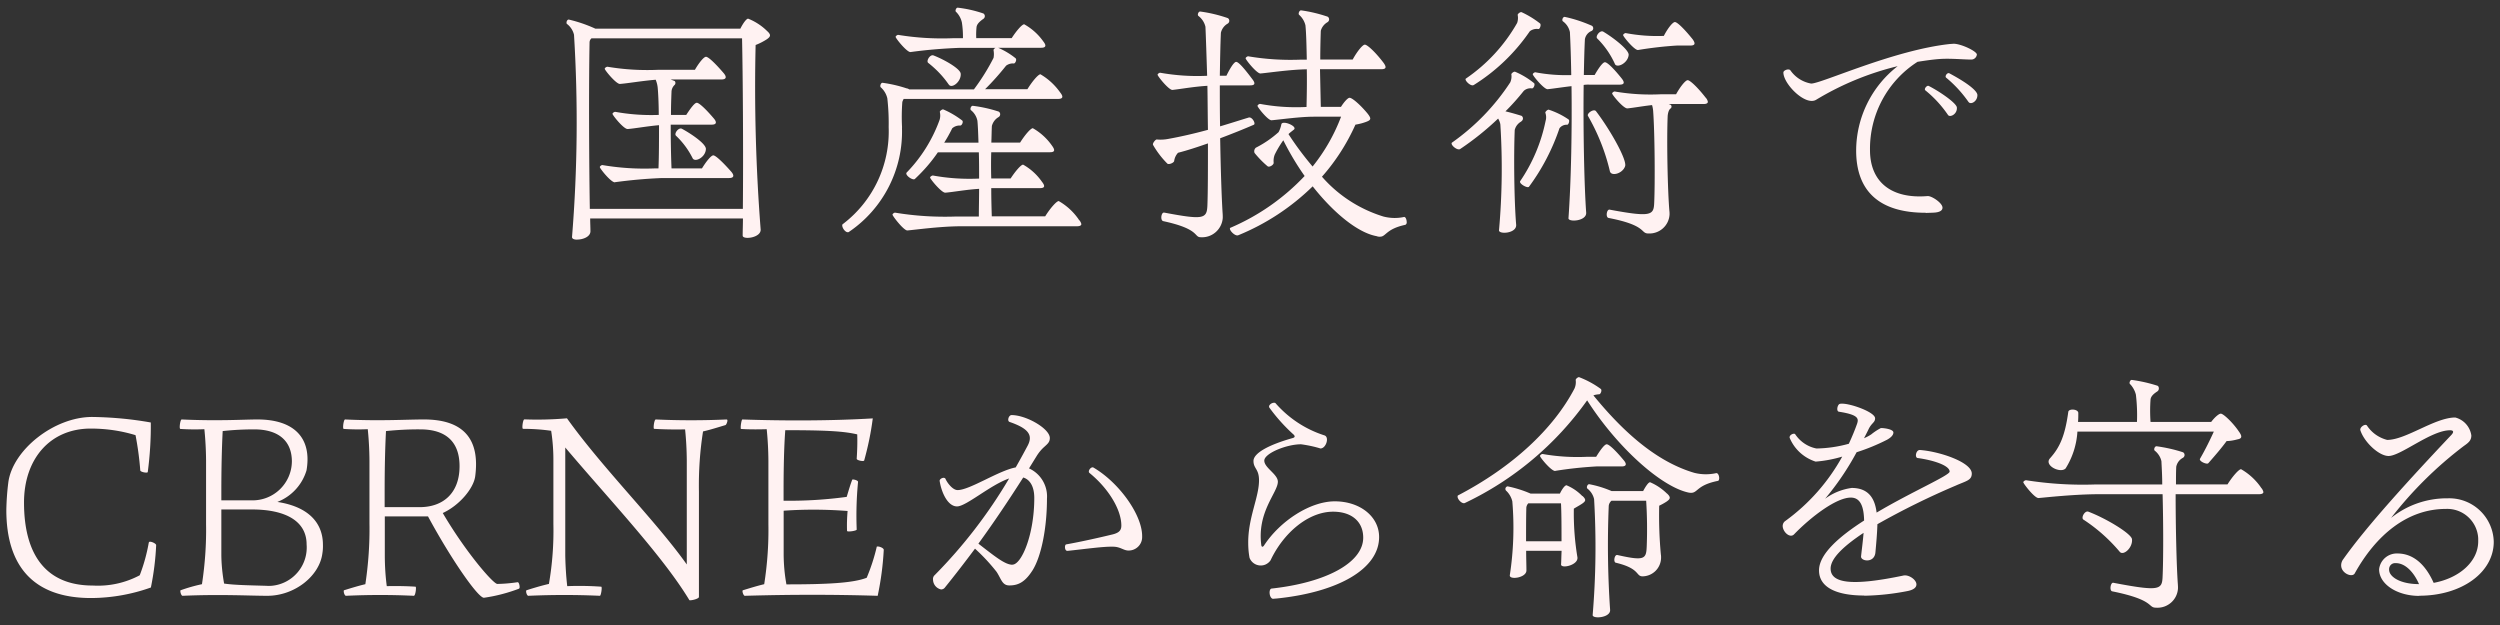
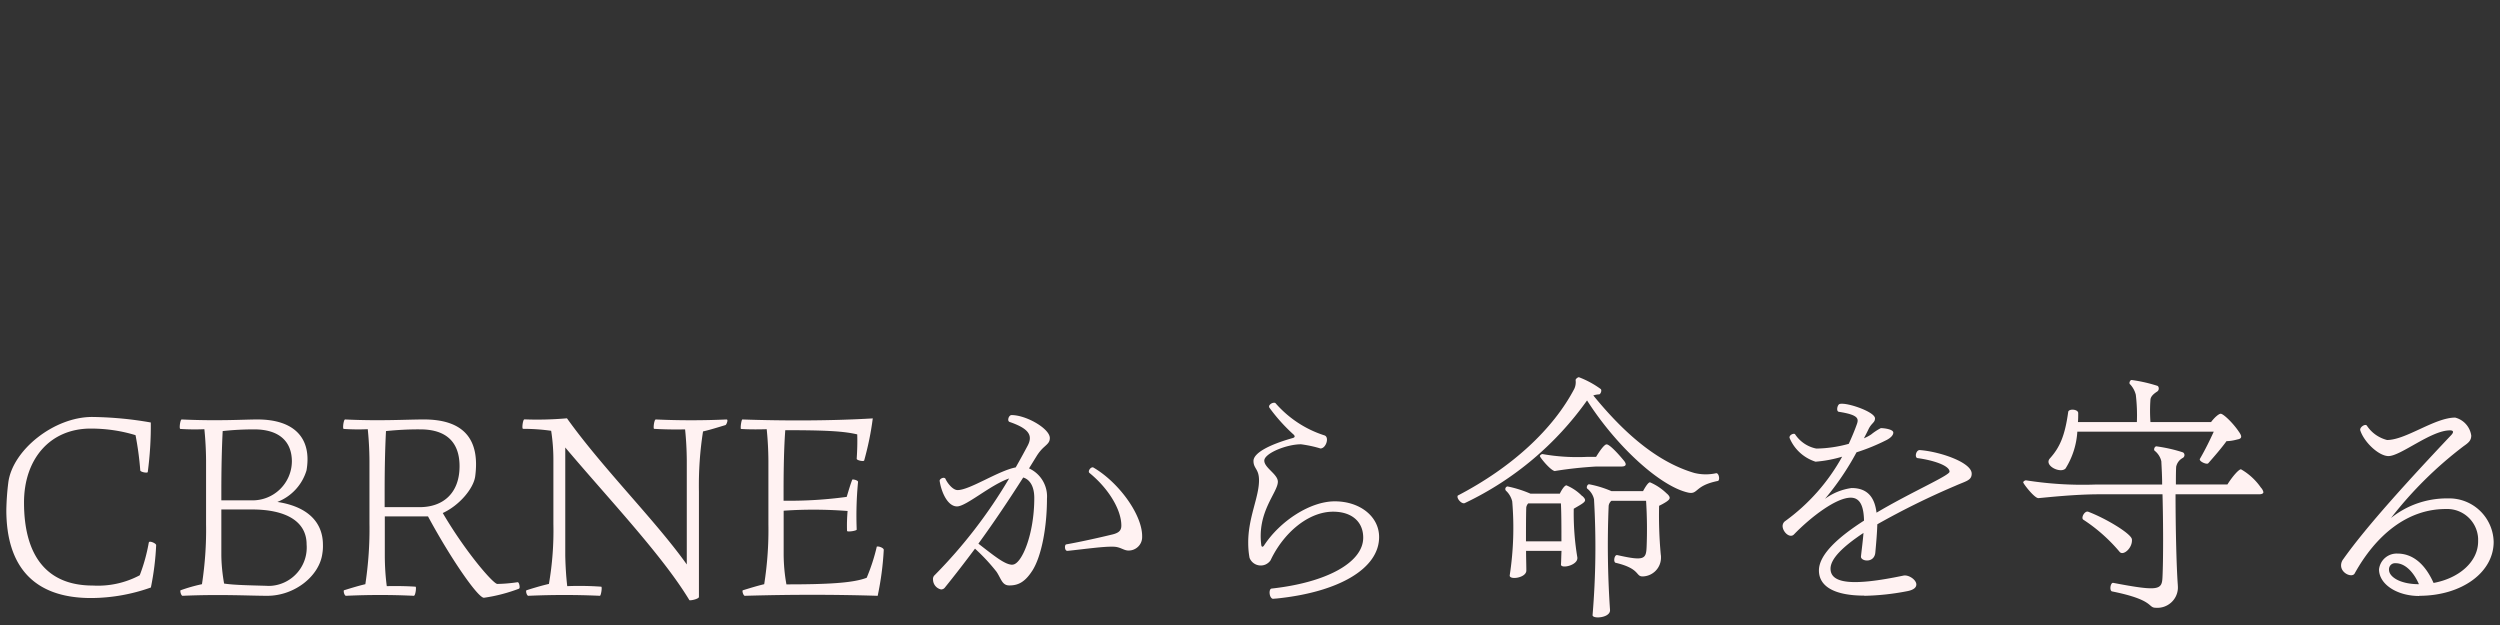
<svg xmlns="http://www.w3.org/2000/svg" data-name="レイヤー 1" viewBox="0 0 280 70">
  <rect x="0" y="0" width="280" height="70" fill="#333333" stroke="none" />
-   <path data-name="パス 5878" d="M64.67 26.83c.62 0 1.46-.31 1.46-.93 0-.43-.03-.93-.03-1.43h17.11c0 .68-.03 1.33-.03 1.92 0 .5 2.14.25 2.01-.74-.53-6.86-.72-13.74-.56-20.61.44-.17.87-.39 1.27-.65.22-.16.34-.28.34-.43 0-.12-.09-.28-.31-.47a6.353 6.353 0 0 0-2.14-1.4c-.19 0-.56.5-.87 1.12H66.68c-.96-.44-1.95-.78-2.98-1.02-.15 0-.25.19-.25.34 0 .06 0 .12.06.16.39.3.67.73.78 1.21.46 7.53.39 15.08-.22 22.6-.04.28.3.34.58.34Zm1.39-3.44c-.09-5.55-.12-13.67-.03-18.63 0-.18.08-.35.22-.47h16.86c.09 4 .15 12.99.09 19.1H66.06Zm2.79-2.98c1.76-.24 3.53-.4 5.3-.47h7.5c.59 0 .59-.31.25-.71-.9-1.02-1.74-1.83-2.01-1.83-.25 0-.81.71-1.27 1.46h-3.41c-.06-1.43-.09-3.22-.09-4.9h4.59c.59 0 .56-.31.25-.68-.84-.99-1.64-1.77-1.92-1.77-.25 0-.74.68-1.18 1.36h-1.71c0-.96.03-1.83.06-2.57 0-.31.14-.6.37-.81a.33.33 0 0 0 0-.4c-.12-.06-.31-.12-.46-.19h5.68c.59 0 .59-.31.25-.71-.9-1.05-1.7-1.83-1.98-1.83-.25 0-.81.71-1.24 1.46h-4.15c-1.88.08-3.76-.03-5.61-.34-.12-.03-.34.12-.34.22 0 .16 1.3 1.74 1.71 1.7.84-.06 2.42-.34 4-.47.11.28.19.57.22.87.06.62.12 1.83.12 3.07-1.62.06-3.24-.05-4.84-.34-.12-.03-.34.12-.34.22 0 .15 1.27 1.74 1.71 1.7.78-.06 2.14-.31 3.5-.43 0 1.61 0 3.35-.06 4.84h-.4c-1.96.08-3.92-.04-5.86-.37-.09-.03-.31.12-.31.22 0 .16 1.27 1.75 1.7 1.71Zm8.72-2.7c.25.53 1.46-.09 1.49-1.02.03-.56-1.58-1.67-2.67-2.26-.37-.22-.93.53-.68.77.76.72 1.39 1.57 1.86 2.51Zm23.46-3.44c-.05-.95-.04-1.9.03-2.85.04-.12.09-.23.15-.34h17.27c.62 0 .62-.28.25-.74a7.085 7.085 0 0 0-2.2-2.02c-.25 0-.93.81-1.46 1.67h-4.74c.84-.83 1.62-1.71 2.35-2.63.25-.19.56-.28.87-.25.16 0 .37-.43.19-.59-.6-.48-1.25-.87-1.95-1.17h4.81c.59 0 .59-.28.25-.71a6.461 6.461 0 0 0-2.14-1.92c-.25 0-.9.77-1.4 1.55h-3.97c-.02-.4-.01-.81.03-1.21.03-.34.31-.62.74-.93.18-.1.24-.32.15-.49a.374.374 0 0 0-.12-.13c-.94-.32-1.9-.54-2.88-.65-.19 0-.34.4-.15.5.31.32.52.71.62 1.15.09.58.13 1.18.12 1.77h-1.12c-2.04.08-4.09-.04-6.11-.37-.09-.03-.31.12-.31.22 0 .16 1.27 1.74 1.67 1.7 1.82-.25 3.65-.4 5.49-.47h4.03c-.12.06-.25.19-.22.28.05.28.05.56 0 .84-.63 1.24-1.37 2.42-2.2 3.53h-7.25a.694.694 0 0 0-.31-.12c-.88-.29-1.78-.5-2.7-.62-.19.03-.31.43-.15.53.35.32.6.74.71 1.21.12 1.07.17 2.15.15 3.22.16 4.23-1.74 8.28-5.11 10.85-.06.03-.09.09-.09.16 0 .31.34.77.62.77.04 0 .09 0 .12-.03 3.86-2.61 6.11-7.03 5.95-11.69Zm5.24-4.8c.31.5 1.4-.31 1.33-1.21-.03-.56-1.83-1.58-3.04-2.05-.4-.16-.87.65-.59.84.88.69 1.66 1.5 2.29 2.42Zm14.54 15.1a6.84 6.84 0 0 0-2.23-2.05c-.25 0-.96.81-1.52 1.71h-5.98c-.03-.96-.06-2.05-.06-3.16h5.46c.59 0 .56-.28.22-.71a6.363 6.363 0 0 0-2.11-1.92c-.25 0-.9.78-1.4 1.55h-2.17c-.03-.99-.03-2.02 0-2.94h6.58c.59 0 .56-.28.22-.74a6.55 6.55 0 0 0-2.14-1.95c-.25 0-.9.77-1.43 1.61h-3.22c.03-.68.03-1.3.06-1.86.11-.42.37-.77.74-.99.18-.1.24-.32.15-.49a.374.374 0 0 0-.12-.13 15.3 15.3 0 0 0-2.91-.65c-.22 0-.34.4-.19.5.37.3.62.72.71 1.18.06.62.09 1.49.12 2.45h-3.84c.33-.52.63-1.06.9-1.61.25-.22.57-.33.9-.31.19 0 .37-.43.22-.56-.65-.5-1.36-.92-2.11-1.24-.12-.06-.43.19-.4.28.07.3.06.61-.03.9-.8 2.2-2.05 4.21-3.69 5.89-.22.28.71.93.93.71.96-.9 1.83-1.89 2.57-2.98h4.59c.03.93.03 1.92.03 2.94-1.72.08-3.45-.03-5.15-.34-.09-.03-.34.12-.34.22 0 .16 1.3 1.74 1.71 1.7.81-.06 2.29-.34 3.78-.43 0 1.05-.03 2.14-.03 3.1h-2.57c-2.27.08-4.55-.06-6.79-.43-.09-.03-.31.12-.31.22 0 .15 1.27 1.8 1.67 1.77 1.02-.09 3.72-.47 6.08-.47h12.9c.34 0 .5-.09.5-.25a.994.994 0 0 0-.3-.5Zm36.49-.28c-.78.18-1.58.16-2.36-.04-2.66-.82-5.05-2.36-6.88-4.46 1.54-1.74 2.8-3.71 3.75-5.83.43-.07.86-.18 1.27-.34.47-.19.53-.34.09-.9-.74-.9-1.7-1.77-2.02-1.77-.19 0-.62.47-.96 1.02h-2.26l-.09-4.22h6.88c.59 0 .56-.28.22-.74-.9-1.18-1.8-2.01-2.08-2.01-.25 0-.87.77-1.36 1.67h-3.63c0-1.21.03-2.33.06-3.22.11-.41.38-.75.74-.96.18-.1.24-.32.15-.49a.374.374 0 0 0-.12-.13c-.97-.33-1.96-.57-2.98-.71-.22 0-.34.4-.22.5.35.31.6.72.71 1.18.09.93.12 2.29.15 3.84h-.62c-1.98.08-3.97-.04-5.92-.37-.09-.03-.31.12-.31.22 0 .16 1.27 1.74 1.67 1.7.99-.09 3.22-.43 5.18-.47.03 1.43 0 2.91-.03 4.22-1.73.09-3.47-.02-5.18-.34-.09-.03-.31.12-.31.22 0 .15 1.18 1.64 1.58 1.61 1.02-.09 3.19-.4 4.71-.4h3.07a20.35 20.35 0 0 1-3.19 5.58c-.97-1.15-1.88-2.36-2.7-3.63.19-.19.37-.31.56-.47.6-.37-1.27-1.15-1.36-.62-.06.3-.16.6-.31.87-.77.69-1.62 1.27-2.54 1.74-.17.14-.23.38-.15.59.44.54.92 1.04 1.46 1.49.19.16.71-.16.68-.4-.03-.31.01-.62.12-.9.27-.56.6-1.1.96-1.61.7 1.39 1.49 2.73 2.39 4a24.84 24.84 0 0 1-8.31 5.8c-.28.12.47.99.87.84 3.11-1.27 5.94-3.13 8.34-5.48 2.39 3.03 5.08 5.2 7.16 5.58.13.05.26.07.4.06.65 0 .65-.87 2.82-1.33.11-.06.17-.18.15-.31 0-.25-.12-.59-.28-.56Zm-20.65-8.8c1.33-.5 2.63-1.02 3.78-1.52.25-.12-.19-.9-.56-.81-1.12.34-2.17.68-3.22.99-.03-1.52-.03-3.1-.03-4.59h3.41c.59 0 .56-.28.22-.71-.84-1.12-1.52-1.92-1.8-1.92-.25 0-.71.77-1.09 1.55h-.74c.03-1.77.06-3.44.12-4.81.1-.43.37-.8.75-1.02.18-.1.24-.32.15-.49a.374.374 0 0 0-.12-.13c-1.01-.35-2.05-.6-3.1-.74-.22 0-.34.4-.19.5.39.3.67.73.78 1.21.06 1.33.12 3.29.19 5.49h-.06c-1.73.08-3.47-.04-5.18-.34-.09-.03-.31.12-.31.22 0 .16 1.27 1.74 1.67 1.7.87-.09 2.39-.37 3.91-.46.03 1.61.03 3.29.06 4.93-1.58.43-3.07.77-4.46 1.02-.42.08-.85.1-1.27.06-.15 0-.43.37-.43.53v.06c.44.77.98 1.48 1.61 2.11.15.16.77-.09.77-.31.05-.34.2-.65.43-.9 1.09-.28 2.2-.65 3.35-1.05 0 2.79 0 5.36-.06 6.94-.06 1.52-.44 1.64-4.84.81-.34-.06-.47.9-.09.96 4.15.9 3.38 1.8 4.19 1.8 1.28.08 2.38-.9 2.46-2.18 0-.14 0-.28-.01-.42-.12-1.8-.22-4.97-.28-8.47Zm28.43-5.98c2.48-1.55 4.61-3.6 6.26-6.01.27-.21.62-.3.96-.25.16.03.34-.47.19-.62-.64-.5-1.34-.93-2.08-1.27h-.06c-.12 0-.37.19-.37.31.06.3.04.61-.06.9a18.715 18.715 0 0 1-5.74 6.23c-.22.15.56.96.9.71Zm12.31 0c.21-.03.41-.04.62-.03h3.38c.59 0 .56-.28.25-.68-.87-1.09-1.61-1.83-1.89-1.83-.25 0-.74.71-1.15 1.43h-1.21c.03-1.49.06-2.85.12-4 .07-.42.35-.77.74-.93.17-.08.24-.28.16-.45a.295.295 0 0 0-.13-.14c-.98-.43-1.99-.77-3.04-.99-.22 0-.34.4-.19.5.4.29.68.72.78 1.21.06 1.15.12 2.85.15 4.81-1.34.04-2.68-.06-4-.31-.09-.03-.31.12-.31.22 0 .16 1.27 1.7 1.67 1.67.62-.06 1.61-.22 2.67-.34.06 4.62-.03 10.42-.34 14.79-.03.47 2.08.34 1.98-.65-.22-3.11-.34-9.18-.28-14.27Zm6.07-3.91c1.45-.24 2.91-.41 4.37-.5h1.49c.59 0 .56-.28.25-.71-.9-1.12-1.71-1.92-1.98-1.92-.25 0-.81.71-1.24 1.55-1.42.06-2.85-.05-4.25-.31-.09-.03-.31.12-.31.22 0 .16 1.27 1.71 1.67 1.67Zm-2.6 1.55c.22.53 1.46-.06 1.55-.99.06-.56-1.64-1.89-2.82-2.6-.37-.25-.93.5-.71.74.83.82 1.5 1.78 1.98 2.84Zm-10.48 6.44c.18-.1.24-.32.15-.49a.374.374 0 0 0-.12-.13c-.62-.19-1.24-.37-1.8-.5.73-.72 1.41-1.49 2.05-2.29.25-.23.59-.33.93-.28.19 0 .37-.46.22-.59-.64-.52-1.35-.95-2.11-1.27-.16-.06-.43.19-.43.28.05.31 0 .62-.12.9a24.898 24.898 0 0 1-6.54 6.76c-.02.02-.04.06-.03.09 0 .28.68.81.96.62 1.51-1.01 2.93-2.15 4.25-3.41.12.2.21.42.25.65.25 3.95.2 7.91-.15 11.85-.06.5 2.01.38 1.92-.62-.22-2.6-.28-7.69-.16-10.6.1-.41.37-.76.75-.96Zm20.65-2.66c-.87-1.12-1.74-1.95-2.01-1.95-.25 0-.84.74-1.3 1.58h-1.74c-1.71.08-3.43-.02-5.11-.31-.09-.03-.31.12-.31.22 0 .15 1.27 1.7 1.71 1.67.65-.06 1.67-.25 2.76-.37.06.2.1.41.12.62.19 2.51.22 8.22.12 10.35-.06 1.36-.34 1.61-4.99.74-.34-.06-.47.87-.12.93 4.35.84 3.53 1.74 4.46 1.74 1.25.06 2.31-.89 2.37-2.14 0-.13 0-.27-.02-.4-.19-2.26-.31-7.75-.19-10.63.03-.31.12-.71.34-.84.11-.1.12-.26.03-.37l-.03-.03-.22-.09h3.91c.31 0 .47-.09.47-.25a.937.937 0 0 0-.25-.47Zm-15.35 2.45c-.68-.47-1.42-.83-2.2-1.09-.12-.06-.43.22-.4.34.1.29.12.6.03.9-.49 2.42-1.46 4.72-2.85 6.76-.16.28.84.84.99.62 1.47-1.99 2.62-4.2 3.41-6.54.2-.27.53-.42.87-.4.15 0 .31-.47.15-.59Zm6.33 5.24c.25-.68-1.67-4.09-3.26-6.17-.25-.31-1.05.25-.9.53 1.11 1.93 1.94 4 2.45 6.17.12.65 1.43.31 1.71-.53Zm33.66 5.23.84-.03c.81-.03 1.05-.28 1.05-.56 0-.53-1.21-1.33-1.67-1.3-4.06.34-6.45-1.58-6.45-5.15-.05-4 1.96-7.74 5.33-9.89.81-.12 1.61-.25 2.45-.31 1.21-.09 2.67.06 3.57.06.32 0 .58-.24.62-.56 0-.37-1.77-1.21-2.6-1.21l-.43.03c-6.29.68-14.38 4.43-15.53 4.43a3.58 3.58 0 0 1-2.33-1.49c-.19-.22-.78 0-.78.25 0 1.3 2.51 3.81 3.69 3.04a32.39 32.39 0 0 1 9.11-3.75 12.012 12.012 0 0 0-4.65 9.45c0 4.59 2.64 6.97 7.78 6.97Zm4.81-12.43c.22.34.99-.03.99-.77 0-.4-.84-1.21-3.16-2.45-.22-.09-.53.34-.34.5.96.79 1.8 1.71 2.51 2.73Zm-2.3 1.46c.22.31 1.05-.09.99-.84-.03-.47-1.83-1.74-3.16-2.42-.19-.09-.56.34-.37.5.98.79 1.83 1.72 2.54 2.76Z" fill="#fff2f2" />
-   <path data-name="パス 5879" d="M16.67 60.74c-.22 1.26-.56 2.5-1.02 3.69a9.958 9.958 0 0 1-5.27 1.15c-5.15 0-7.69-3.35-7.69-9.3 0-4.87 2.91-8.28 7.47-8.28 1.7 0 3.4.24 5.02.74.25 1.3.43 2.62.53 3.94 0 .19.81.34.84.19.24-1.84.36-3.69.34-5.55-2.17-.39-4.37-.59-6.57-.62-4.28 0-8.93 3.72-9.39 7.35-.13 1.02-.2 2.04-.22 3.07 0 6.29 3.04 9.86 9.49 9.86 2.28-.01 4.55-.41 6.7-1.18.32-1.56.52-3.15.59-4.74 0-.22-.78-.53-.81-.31Zm14.41-4.53a5.466 5.466 0 0 0 3.25-3.53c.62-3.6-1.36-5.7-5.49-5.7-1.55 0-4.34.19-8.49 0-.12 0-.22.53-.22.84 0 .12.03.22.06.22.9.06 1.8.07 2.7.03.12 1.16.18 2.33.19 3.5v7.13c.04 2.25-.12 4.5-.46 6.73-.81.17-1.61.4-2.39.68-.02.02-.04.06-.03.09 0 .19.12.53.25.53 4.28-.19 7.53 0 9.49 0 3.07 0 5.86-2.23 6.17-4.77.05-.31.07-.62.06-.93 0-2.64-1.83-4.31-5.09-4.81Zm-6.14-7.93c1.17-.13 2.35-.19 3.53-.19 2.7 0 4.22 1.27 4.22 3.6a4.4 4.4 0 0 1-4.45 4.35h-3.45v-.96c0-2.86.06-5.03.15-6.79Zm4.9 17.33c-2.2-.06-3.66-.09-4.74-.25-.19-1.06-.3-2.14-.31-3.22v-5.08h3.41c3.94 0 6.14 1.4 6.14 3.91a4.304 4.304 0 0 1-3.94 4.64c-.18.01-.37.02-.55 0Zm28.12-.4c-.75.11-1.51.18-2.26.19-.46 0-3.57-3.6-6.11-7.94 1.89-.87 3.44-2.76 3.63-4.09.56-4.19-1.3-6.39-5.74-6.39-1.95 0-4.87.19-8.83 0-.12 0-.22.53-.22.84 0 .12.03.22.06.22.9.06 1.8.07 2.7.03.12 1.16.18 2.33.19 3.5v7.04c.04 2.28-.12 4.56-.46 6.82-.81.19-1.71.47-2.39.68-.03.03-.03.06-.03.12 0 .19.12.5.25.5 2.57-.12 5.08-.12 7.6 0 .19 0 .31-1.02.19-1.02-.81-.06-2.14-.09-3.22-.06-.15-1.15-.22-2.31-.22-3.47v-4.34h4.84c2.54 4.71 5.58 9.11 6.26 9.11 1.35-.19 2.67-.54 3.94-1.02.04-.05.07-.12.06-.19 0-.22-.1-.56-.23-.53Zm-14.88-8.4v-1.77c0-2.85.06-5.02.15-6.76 1.28-.13 2.56-.2 3.84-.19 2.94 0 4.4 1.46 4.4 4.12 0 3.04-1.86 4.59-4.46 4.59h-3.94Zm38.31-9.83c-2.67.12-5.3.12-7.94 0-.19 0-.31 1.05-.19 1.05.9.06 2.32.09 3.47.06.12 1.15.18 2.31.19 3.47v11.66c-3.53-4.96-9.39-10.73-13.42-16.37-1.59.14-3.18.18-4.77.12-.12 0-.22.53-.22.84 0 .12.03.22.06.22 1.06 0 2.11.07 3.16.22.18 1.15.26 2.31.25 3.47v6.98c.05 2.24-.12 4.49-.5 6.7-.84.19-1.86.5-2.51.71-.12.06.03.65.22.62 2.73-.12 5.33-.12 8 0 .12 0 .28-.99.15-1.02-1.27-.09-2.54-.11-3.81-.06-.13-1.15-.2-2.31-.22-3.47V50.12c4.81 5.7 10.88 12.09 13.89 17.08 0 .03.06.03.12.03.28 0 .96-.19.96-.37V55.05c-.04-2.25.11-4.5.46-6.73.84-.19 1.8-.5 2.51-.71.09-.03.22-.34.22-.5 0-.09-.02-.12-.09-.12Zm16.8 14.29a21.6 21.6 0 0 1-1.12 3.44c-1.52.59-4.37.74-8.99.74-.2-1.09-.3-2.2-.31-3.32V57.2c2.38-.17 4.78-.15 7.16.03-.06.74-.09 1.49-.06 2.23 0 .15 1.08 0 1.08-.15-.07-1.78-.02-3.56.15-5.33.03-.19-.62-.34-.65-.25-.22.56-.43 1.3-.62 1.92-2.34.32-4.7.46-7.07.43v-1.05c0-2.85.06-5.08.19-6.85 4.62 0 6.57.12 8.06.47.03.91 0 1.82-.06 2.73 0 .19.81.34.84.19.43-1.55.76-3.12.96-4.71-4.74.28-9.89.28-14.6.12-.09 0-.19.59-.19.87 0 .12 0 .19.03.19.74.06 1.89.06 2.88.03.12 1.16.18 2.33.19 3.5v7.13c.04 2.25-.12 4.5-.47 6.73-.81.19-1.7.47-2.39.68-.12.06.06.62.22.62 5.15-.15 9.98-.15 14.88 0 .36-1.69.59-3.42.68-5.15 0-.25-.77-.49-.8-.31Zm7.25 4.74c.16 0 .31-.09.4-.22 1.13-1.4 2.25-2.85 3.36-4.34.88.8 1.69 1.67 2.42 2.6.53.81.62 1.52 1.43 1.52 1.02 0 1.77-.4 2.6-1.7 1.02-1.64 1.61-4.87 1.61-8 .11-1.45-.69-2.81-2.01-3.41l.84-1.36c.24-.39.53-.75.87-1.05.37-.34.62-.53.62-.99 0-1.05-2.64-2.57-4.28-2.57-.34 0-.53.68-.22.77 2.14.74 2.64 1.49 2.01 2.67-.43.81-.87 1.61-1.33 2.42-1.95.37-5.15 2.54-6.51 2.54-.56 0-1.18-.84-1.36-1.27-.15-.25-.68 0-.65.25.22 1.36.93 2.85 1.95 2.85s3.75-2.42 5.83-3.13a55.403 55.403 0 0 1-8.33 10.82c-.15.13-.22.33-.19.53.02.55.42 1 .96 1.09Zm14.1-4.31c1.86-.19 3.97-.5 5.11-.47.84 0 1.18.43 1.74.43.83.01 1.52-.65 1.53-1.48v-.14c0-2.36-2.54-5.95-5.43-7.66-.28-.19-.71.4-.47.59 2.14 1.74 3.57 4.12 3.57 5.89 0 .53-.25.81-.96.99-1.52.37-3.63.84-5.21 1.12-.22.04-.19.75.12.72h-.01Zm-6.15 1.55c-.81 0-1.89-.87-3.81-2.36 1.74-2.39 3.44-4.93 5.02-7.41.74.22 1.24.99 1.24 2.29 0 4.12-1.43 7.47-2.45 7.47Zm29.23 3.81.4-.03c6.88-.71 11.44-3.32 11.44-6.88 0-2.32-2.17-4-4.96-4s-6.14 2.23-7.9 4.9c-.15.25-.31.25-.34-.03-.47-3.72 1.86-5.86 1.86-7.07 0-.84-1.52-1.55-1.52-2.36s2.48-1.83 4.12-1.83c.73.1 1.46.25 2.17.47.62 0 1.02-1.24.47-1.46-2.12-.67-4.02-1.92-5.49-3.6-.06-.06-.09-.06-.19-.06-.28 0-.68.31-.5.56.77 1.06 1.64 2.03 2.61 2.92.31.25.25.4 0 .47-2.73.77-4.4 1.7-4.4 2.57s.62.87.62 2.17c0 1.89-1.21 4.15-1.21 6.94 0 .58.04 1.16.15 1.74.27.69 1.04 1.03 1.73.77.25-.1.47-.27.62-.49 1.46-3.1 4.25-5.45 7.01-5.45 2.05 0 3.37 1.09 3.37 2.91 0 2.76-4.06 5.02-10.26 5.7-.37.04-.27 1.15.19 1.15Zm49.6-14.07c-.81.18-1.65.17-2.45-.03-3.81-1.12-7.5-4-11.31-8.68.21-.07.43-.11.65-.12.15 0 .34-.43.19-.59-.75-.55-1.58-1-2.45-1.33-.15 0-.4.22-.37.34.04.33-.01.66-.15.96-2.36 4.5-6.94 8.77-13.02 11.94-.06.03-.06.09-.06.15 0 .31.5.84.81.71 5.48-2.6 10.19-6.56 13.7-11.5 3.35 5.24 8.25 9.64 11.32 10.32 1.15.25.68-.77 3.32-1.3.09 0 .15-.15.15-.31 0-.25-.12-.56-.31-.56Zm-18.04-.25c1.53-.25 3.07-.41 4.62-.5h2.82c.59 0 .56-.31.25-.68-.87-1.05-1.64-1.8-1.92-1.8-.25 0-.74.68-1.18 1.4h-.99c-1.67.08-3.34-.02-4.99-.31-.09-.03-.31.12-.31.22 0 .16 1.27 1.71 1.71 1.68Zm12.52 2.54c-.55-.54-1.19-.97-1.89-1.27-.19 0-.5.47-.78.99h-3.53c-.81-.35-1.65-.61-2.51-.77-.22 0-.34.4-.19.5.37.3.64.71.74 1.18.25 4.32.2 8.65-.16 12.95-.03.19.25.28.59.28.62 0 1.43-.28 1.36-.87-.26-3.87-.31-7.75-.15-11.63.03-.22.14-.42.31-.56h3.88c.11 1.72.13 3.45.06 5.18-.06 1.36-.28 1.58-3.29.9-.34-.06-.47.84-.15.87 2.73.65 2.2 1.52 2.98 1.52a2.1 2.1 0 0 0 2.07-2.13c0-.1 0-.2-.02-.29-.17-1.82-.23-3.66-.19-5.49.29-.14.57-.29.84-.47.4-.28.5-.47.03-.9Zm-9.48.28c-.5-.52-1.1-.93-1.77-1.21-.19 0-.5.43-.74.93h-3.29c-.83-.36-1.69-.63-2.57-.81-.16.03-.27.18-.24.34.01.06.04.12.09.16.34.32.57.73.68 1.18a35.2 35.2 0 0 1-.28 8.27c-.09.56 1.86.31 1.86-.53 0-.65-.03-1.39-.03-2.2h3.97c-.03.56-.03 1.09-.06 1.52-.03.53 1.98.09 1.83-.81-.3-1.79-.43-3.61-.4-5.43.31-.19.65-.37.93-.56.4-.28.49-.44.03-.87Zm-6.3 5.06c0-1.33 0-2.73.03-3.78.02-.17.1-.34.22-.47h3.66c.06 1.09.06 2.73.06 4.25h-3.97Zm37.89 6.1c1.63-.03 3.26-.21 4.87-.53.71-.15.96-.43.96-.74 0-.53-.87-1.12-1.46-.99-5.77 1.21-8.15.87-8.15-.78 0-1.12 1.4-2.48 3.69-4-.06.84-.19 1.77-.28 2.63-.06.56 1.52.81 1.61-.47.09-.99.19-2.08.22-3.13 2.83-1.6 5.75-3.04 8.74-4.31 1.18-.53 1.83-.59 1.83-1.36 0-1.27-3.6-2.48-5.8-2.64-.46-.03-.62.87-.25.9 1.64.22 3.57.81 3.57 1.52 0 .43-4.25 2.26-8.18 4.59-.19-1.58-.9-2.76-2.79-2.76-1.08.15-2.1.56-2.98 1.21 1.35-1.61 2.54-3.36 3.53-5.21 1.17-.37 2.31-.84 3.41-1.4.4-.22.71-.5.71-.81 0-.37-1.02-.5-1.4-.5-.38.2-.75.44-1.08.71-.26.17-.52.31-.81.43.19-.37.37-.71.53-1.05.34-.68.71-.71.71-1.18 0-.68-2.67-1.64-3.69-1.64-.09 0-.19 0-.28.03-.25.09-.4.81-.09.87 2.2.34 2.23.77 2.05 1.33-.25.71-.56 1.46-.93 2.26-1.18.33-2.4.51-3.63.53-.97-.19-1.83-.77-2.38-1.6-.12-.16-.68.06-.62.4.53 1.28 1.6 2.25 2.91 2.67 1.01-.08 2.01-.27 2.98-.56a22.024 22.024 0 0 1-6.39 7.22c-.17.12-.27.32-.28.53 0 .68.81 1.43 1.27.96 1.92-1.98 4.74-4.12 6.36-4.12 1.12 0 1.46 1.09 1.49 2.57-2.76 1.77-5.05 3.75-5.05 5.58 0 1.86 1.86 2.82 5.08 2.82Zm22.56-14.29a8.76 8.76 0 0 0 1.3-4.09h15.28c-.4.87-.9 1.92-1.55 3.04-.15.28.78.68.93.5.68-.77 1.46-1.67 2.05-2.48.41-.01.81-.08 1.21-.19.53-.09.56-.34.15-.9-.62-.93-1.71-1.98-2.01-1.98-.22 0-.71.43-1.08.93h-6.79c-.06-.84-.06-1.68 0-2.51.03-.34.31-.62.74-.9.28-.16.22-.59.03-.65-.94-.3-1.9-.52-2.88-.65-.19 0-.34.4-.15.5.3.33.51.72.62 1.15.12 1.02.16 2.04.12 3.06h-6.6c.03-.34.03-.68.03-1.02-.03-.43-1.05-.5-1.12-.12-.37 2.7-.96 4-2.05 5.21-.72.81 1.21 1.74 1.76 1.12Zm21.86 2.17a6.84 6.84 0 0 0-2.23-2.05c-.25 0-.96.81-1.52 1.7h-5.77c0-.71 0-1.39.03-1.98.09-.43.36-.79.74-.99.18-.1.24-.32.15-.49a.374.374 0 0 0-.12-.13c-.97-.32-1.97-.54-2.98-.68-.22 0-.34.4-.19.5.37.3.64.71.74 1.18.03.68.09 1.58.09 2.6h-7.5c-2.58.09-5.17-.07-7.72-.47-.12-.03-.34.12-.34.22 0 .15 1.27 1.8 1.71 1.77 1.02-.09 4.09-.43 6.82-.43h7.07c.09 3.32.09 7.38 0 9.24-.06 1.46-.34 1.67-5.52.68-.31-.06-.46.9-.12.96 4.81.97 3.94 1.83 4.9 1.83 1.27.09 2.37-.86 2.46-2.12.01-.16 0-.32-.01-.48-.15-2.05-.25-6.51-.25-10.11H253c.34 0 .5-.09.5-.25-.05-.19-.14-.36-.28-.5Zm-14.45 5.77c-.12-.62-2.85-2.29-4.9-3.07-.4-.12-.84.71-.53.9 1.52.99 2.89 2.21 4.06 3.6.41.49 1.49-.47 1.37-1.43Zm32.18 6.35c4.74 0 8.34-2.6 8.34-6.04a4.984 4.984 0 0 0-5.1-4.87h-.14c-2.28 0-4.49.77-6.26 2.2 2.35-3.03 5.09-5.74 8.15-8.06.53-.37.84-.62.84-1.18a2.43 2.43 0 0 0-1.8-2.01c-2.29 0-5.52 2.51-7.63 2.51-.93-.24-1.74-.81-2.26-1.61-.19-.25-.84.19-.74.53.43 1.33 2.08 2.88 3.16 2.88 1.36 0 4.77-2.88 6.88-2.88.4 0 .5.19.06.62-4.5 4.77-9.36 10.07-12 13.8-.16.2-.25.45-.25.71 0 .9 1.24 1.4 1.52.9 2.36-4.25 5.86-7.22 10.2-7.22a3.474 3.474 0 0 1 3.63 3.3v.33c0 2.26-2.11 4.12-4.99 4.65-.87-1.95-2.2-3.29-4.06-3.29a1.99 1.99 0 0 0-2.05 1.77c0 1.67 2.02 2.98 4.5 2.98Zm-.03-1.3c-2.14 0-3.35-.84-3.35-1.61-.03-.38.24-.71.62-.74h.13c1.05 0 2.01.99 2.6 2.35Z" fill="#fff2f2" />
+   <path data-name="パス 5879" d="M16.67 60.74c-.22 1.26-.56 2.5-1.02 3.69a9.958 9.958 0 0 1-5.27 1.15c-5.15 0-7.69-3.35-7.69-9.3 0-4.87 2.91-8.28 7.47-8.28 1.7 0 3.4.24 5.02.74.25 1.3.43 2.62.53 3.94 0 .19.81.34.84.19.24-1.84.36-3.69.34-5.55-2.17-.39-4.37-.59-6.57-.62-4.28 0-8.93 3.72-9.39 7.35-.13 1.02-.2 2.04-.22 3.07 0 6.29 3.04 9.86 9.49 9.86 2.28-.01 4.55-.41 6.7-1.18.32-1.56.52-3.15.59-4.74 0-.22-.78-.53-.81-.31Zm14.41-4.53a5.466 5.466 0 0 0 3.25-3.53c.62-3.6-1.36-5.7-5.49-5.7-1.55 0-4.34.19-8.49 0-.12 0-.22.53-.22.84 0 .12.03.22.06.22.9.06 1.8.07 2.7.03.12 1.16.18 2.33.19 3.5v7.13c.04 2.25-.12 4.5-.46 6.73-.81.17-1.61.4-2.39.68-.02.02-.04.06-.03.09 0 .19.12.53.25.53 4.28-.19 7.53 0 9.49 0 3.07 0 5.86-2.23 6.17-4.77.05-.31.07-.62.06-.93 0-2.64-1.83-4.31-5.09-4.81Zm-6.14-7.93c1.17-.13 2.35-.19 3.53-.19 2.7 0 4.22 1.27 4.22 3.6a4.4 4.4 0 0 1-4.45 4.35h-3.45v-.96c0-2.86.06-5.03.15-6.79Zm4.9 17.33c-2.2-.06-3.66-.09-4.74-.25-.19-1.06-.3-2.14-.31-3.22v-5.08h3.41c3.94 0 6.14 1.4 6.14 3.91a4.304 4.304 0 0 1-3.94 4.64c-.18.01-.37.02-.55 0Zm28.12-.4c-.75.11-1.51.18-2.26.19-.46 0-3.57-3.6-6.11-7.94 1.89-.87 3.44-2.76 3.63-4.09.56-4.19-1.3-6.39-5.74-6.39-1.95 0-4.87.19-8.83 0-.12 0-.22.53-.22.84 0 .12.03.22.06.22.9.06 1.8.07 2.7.03.12 1.16.18 2.33.19 3.5v7.04c.04 2.28-.12 4.56-.46 6.82-.81.19-1.71.47-2.39.68-.03.03-.03.06-.03.12 0 .19.12.5.25.5 2.57-.12 5.08-.12 7.6 0 .19 0 .31-1.02.19-1.02-.81-.06-2.14-.09-3.22-.06-.15-1.15-.22-2.31-.22-3.47v-4.34h4.84c2.54 4.71 5.58 9.11 6.26 9.11 1.35-.19 2.67-.54 3.94-1.02.04-.05.07-.12.06-.19 0-.22-.1-.56-.23-.53Zm-14.88-8.4v-1.77c0-2.85.06-5.02.15-6.76 1.28-.13 2.56-.2 3.84-.19 2.94 0 4.4 1.46 4.4 4.12 0 3.04-1.86 4.59-4.46 4.59h-3.94Zm38.31-9.83c-2.67.12-5.3.12-7.94 0-.19 0-.31 1.05-.19 1.05.9.06 2.32.09 3.47.06.12 1.15.18 2.31.19 3.47v11.66c-3.53-4.96-9.39-10.73-13.42-16.37-1.59.14-3.18.18-4.77.12-.12 0-.22.53-.22.84 0 .12.03.22.06.22 1.06 0 2.11.07 3.16.22.18 1.15.26 2.31.25 3.47v6.98c.05 2.24-.12 4.49-.5 6.7-.84.19-1.86.5-2.51.71-.12.06.03.65.22.62 2.73-.12 5.33-.12 8 0 .12 0 .28-.99.15-1.02-1.27-.09-2.54-.11-3.81-.06-.13-1.15-.2-2.31-.22-3.47V50.12c4.81 5.7 10.88 12.09 13.89 17.08 0 .03.06.03.12.03.28 0 .96-.19.96-.37V55.05c-.04-2.25.11-4.5.46-6.73.84-.19 1.8-.5 2.51-.71.09-.03.22-.34.22-.5 0-.09-.02-.12-.09-.12Zm16.8 14.29a21.6 21.6 0 0 1-1.12 3.44c-1.52.59-4.37.74-8.99.74-.2-1.09-.3-2.2-.31-3.32V57.2c2.38-.17 4.78-.15 7.16.03-.06.74-.09 1.49-.06 2.23 0 .15 1.08 0 1.08-.15-.07-1.78-.02-3.56.15-5.33.03-.19-.62-.34-.65-.25-.22.56-.43 1.3-.62 1.92-2.34.32-4.7.46-7.07.43v-1.05c0-2.85.06-5.08.19-6.85 4.62 0 6.57.12 8.06.47.03.91 0 1.82-.06 2.73 0 .19.81.34.84.19.43-1.55.76-3.12.96-4.71-4.74.28-9.89.28-14.6.12-.09 0-.19.59-.19.87 0 .12 0 .19.03.19.74.06 1.89.06 2.88.03.12 1.16.18 2.33.19 3.5v7.13c.04 2.25-.12 4.5-.47 6.73-.81.19-1.7.47-2.39.68-.12.06.06.62.22.62 5.15-.15 9.98-.15 14.88 0 .36-1.69.59-3.42.68-5.15 0-.25-.77-.49-.8-.31Zm7.25 4.74c.16 0 .31-.09.4-.22 1.13-1.4 2.25-2.85 3.36-4.34.88.8 1.69 1.67 2.42 2.6.53.81.62 1.52 1.43 1.52 1.02 0 1.77-.4 2.6-1.7 1.02-1.64 1.61-4.87 1.61-8 .11-1.45-.69-2.81-2.01-3.41l.84-1.36c.24-.39.53-.75.87-1.05.37-.34.62-.53.62-.99 0-1.05-2.64-2.57-4.28-2.57-.34 0-.53.68-.22.77 2.14.74 2.64 1.49 2.01 2.67-.43.81-.87 1.61-1.33 2.42-1.95.37-5.15 2.54-6.51 2.54-.56 0-1.18-.84-1.36-1.27-.15-.25-.68 0-.65.25.22 1.36.93 2.85 1.95 2.85s3.75-2.42 5.83-3.13a55.403 55.403 0 0 1-8.33 10.82c-.15.13-.22.33-.19.53.02.55.42 1 .96 1.09Zm14.1-4.31c1.86-.19 3.97-.5 5.11-.47.84 0 1.18.43 1.74.43.83.01 1.52-.65 1.53-1.48v-.14c0-2.36-2.54-5.95-5.43-7.66-.28-.19-.71.4-.47.59 2.14 1.74 3.57 4.12 3.57 5.89 0 .53-.25.81-.96.99-1.52.37-3.63.84-5.21 1.12-.22.04-.19.75.12.72h-.01Zm-6.15 1.55c-.81 0-1.89-.87-3.81-2.36 1.74-2.39 3.44-4.93 5.02-7.41.74.22 1.24.99 1.24 2.29 0 4.12-1.43 7.47-2.45 7.47Zm29.23 3.81.4-.03c6.88-.71 11.44-3.32 11.44-6.88 0-2.32-2.17-4-4.96-4s-6.14 2.23-7.9 4.9c-.15.25-.31.25-.34-.03-.47-3.72 1.86-5.86 1.86-7.07 0-.84-1.52-1.55-1.52-2.36s2.48-1.83 4.12-1.83c.73.1 1.46.25 2.17.47.62 0 1.02-1.24.47-1.46-2.12-.67-4.02-1.92-5.49-3.6-.06-.06-.09-.06-.19-.06-.28 0-.68.31-.5.56.77 1.06 1.64 2.03 2.61 2.92.31.25.25.4 0 .47-2.73.77-4.4 1.7-4.4 2.57s.62.87.62 2.17c0 1.89-1.21 4.15-1.21 6.94 0 .58.04 1.16.15 1.74.27.69 1.04 1.03 1.73.77.25-.1.47-.27.62-.49 1.46-3.1 4.25-5.45 7.01-5.45 2.05 0 3.37 1.09 3.37 2.91 0 2.76-4.06 5.02-10.26 5.7-.37.04-.27 1.15.19 1.15m49.6-14.07c-.81.18-1.65.17-2.45-.03-3.81-1.12-7.5-4-11.31-8.68.21-.07.43-.11.65-.12.15 0 .34-.43.19-.59-.75-.55-1.58-1-2.45-1.33-.15 0-.4.22-.37.34.04.33-.01.66-.15.96-2.36 4.5-6.94 8.77-13.02 11.94-.06.03-.06.09-.06.15 0 .31.5.84.81.71 5.48-2.6 10.19-6.56 13.7-11.5 3.35 5.24 8.25 9.64 11.32 10.32 1.15.25.68-.77 3.32-1.3.09 0 .15-.15.15-.31 0-.25-.12-.56-.31-.56Zm-18.04-.25c1.53-.25 3.07-.41 4.62-.5h2.82c.59 0 .56-.31.25-.68-.87-1.05-1.64-1.8-1.92-1.8-.25 0-.74.68-1.18 1.4h-.99c-1.67.08-3.34-.02-4.99-.31-.09-.03-.31.12-.31.22 0 .16 1.27 1.71 1.71 1.68Zm12.52 2.54c-.55-.54-1.19-.97-1.89-1.27-.19 0-.5.47-.78.99h-3.53c-.81-.35-1.65-.61-2.51-.77-.22 0-.34.4-.19.5.37.3.64.71.74 1.18.25 4.32.2 8.65-.16 12.95-.03.19.25.28.59.28.62 0 1.43-.28 1.36-.87-.26-3.87-.31-7.75-.15-11.63.03-.22.14-.42.31-.56h3.88c.11 1.72.13 3.45.06 5.18-.06 1.36-.28 1.58-3.29.9-.34-.06-.47.84-.15.87 2.73.65 2.2 1.52 2.98 1.52a2.1 2.1 0 0 0 2.07-2.13c0-.1 0-.2-.02-.29-.17-1.82-.23-3.66-.19-5.49.29-.14.57-.29.84-.47.4-.28.5-.47.03-.9Zm-9.48.28c-.5-.52-1.1-.93-1.77-1.21-.19 0-.5.43-.74.93h-3.29c-.83-.36-1.69-.63-2.57-.81-.16.03-.27.18-.24.34.01.06.04.12.09.16.34.32.57.73.68 1.18a35.2 35.2 0 0 1-.28 8.27c-.09.56 1.86.31 1.86-.53 0-.65-.03-1.39-.03-2.2h3.97c-.03.56-.03 1.09-.06 1.52-.03.53 1.98.09 1.83-.81-.3-1.79-.43-3.61-.4-5.43.31-.19.65-.37.93-.56.4-.28.49-.44.03-.87Zm-6.3 5.06c0-1.33 0-2.73.03-3.78.02-.17.1-.34.22-.47h3.66c.06 1.09.06 2.73.06 4.25h-3.97Zm37.89 6.1c1.63-.03 3.26-.21 4.87-.53.71-.15.96-.43.96-.74 0-.53-.87-1.12-1.46-.99-5.77 1.21-8.15.87-8.15-.78 0-1.12 1.4-2.48 3.69-4-.06.84-.19 1.77-.28 2.63-.06.56 1.52.81 1.61-.47.09-.99.19-2.08.22-3.13 2.83-1.6 5.75-3.04 8.74-4.31 1.18-.53 1.83-.59 1.83-1.36 0-1.27-3.6-2.48-5.8-2.64-.46-.03-.62.87-.25.9 1.64.22 3.57.81 3.57 1.52 0 .43-4.25 2.26-8.18 4.59-.19-1.58-.9-2.76-2.79-2.76-1.08.15-2.1.56-2.98 1.21 1.35-1.61 2.54-3.36 3.53-5.21 1.17-.37 2.31-.84 3.41-1.4.4-.22.71-.5.71-.81 0-.37-1.02-.5-1.4-.5-.38.2-.75.44-1.08.71-.26.17-.52.31-.81.43.19-.37.37-.71.53-1.05.34-.68.71-.71.71-1.18 0-.68-2.67-1.64-3.69-1.64-.09 0-.19 0-.28.03-.25.09-.4.81-.09.87 2.2.34 2.23.77 2.05 1.33-.25.71-.56 1.46-.93 2.26-1.18.33-2.4.51-3.63.53-.97-.19-1.83-.77-2.38-1.6-.12-.16-.68.06-.62.4.53 1.28 1.6 2.25 2.91 2.67 1.01-.08 2.01-.27 2.98-.56a22.024 22.024 0 0 1-6.39 7.22c-.17.12-.27.32-.28.53 0 .68.81 1.43 1.27.96 1.92-1.98 4.74-4.12 6.36-4.12 1.12 0 1.46 1.09 1.49 2.57-2.76 1.77-5.05 3.75-5.05 5.58 0 1.86 1.86 2.82 5.08 2.82Zm22.56-14.29a8.76 8.76 0 0 0 1.3-4.09h15.28c-.4.87-.9 1.92-1.55 3.04-.15.28.78.68.93.5.68-.77 1.46-1.67 2.05-2.48.41-.01.81-.08 1.21-.19.53-.09.56-.34.15-.9-.62-.93-1.71-1.98-2.01-1.98-.22 0-.71.43-1.08.93h-6.79c-.06-.84-.06-1.68 0-2.51.03-.34.31-.62.74-.9.28-.16.22-.59.03-.65-.94-.3-1.9-.52-2.88-.65-.19 0-.34.4-.15.5.3.33.51.72.62 1.15.12 1.02.16 2.04.12 3.06h-6.6c.03-.34.03-.68.03-1.02-.03-.43-1.05-.5-1.12-.12-.37 2.7-.96 4-2.05 5.21-.72.81 1.21 1.74 1.76 1.12Zm21.86 2.17a6.84 6.84 0 0 0-2.23-2.05c-.25 0-.96.81-1.52 1.7h-5.77c0-.71 0-1.39.03-1.98.09-.43.36-.79.74-.99.18-.1.24-.32.15-.49a.374.374 0 0 0-.12-.13c-.97-.32-1.97-.54-2.98-.68-.22 0-.34.4-.19.5.37.3.64.71.74 1.18.03.68.09 1.58.09 2.6h-7.5c-2.58.09-5.17-.07-7.72-.47-.12-.03-.34.12-.34.22 0 .15 1.27 1.8 1.71 1.77 1.02-.09 4.09-.43 6.82-.43h7.07c.09 3.32.09 7.38 0 9.24-.06 1.46-.34 1.67-5.52.68-.31-.06-.46.9-.12.96 4.81.97 3.94 1.83 4.9 1.83 1.27.09 2.37-.86 2.46-2.12.01-.16 0-.32-.01-.48-.15-2.05-.25-6.51-.25-10.11H253c.34 0 .5-.09.5-.25-.05-.19-.14-.36-.28-.5Zm-14.45 5.77c-.12-.62-2.85-2.29-4.9-3.07-.4-.12-.84.71-.53.9 1.52.99 2.89 2.21 4.06 3.6.41.49 1.49-.47 1.37-1.43Zm32.18 6.35c4.74 0 8.34-2.6 8.34-6.04a4.984 4.984 0 0 0-5.1-4.87h-.14c-2.28 0-4.49.77-6.26 2.2 2.35-3.03 5.09-5.74 8.15-8.06.53-.37.84-.62.84-1.18a2.43 2.43 0 0 0-1.8-2.01c-2.29 0-5.52 2.51-7.63 2.51-.93-.24-1.74-.81-2.26-1.61-.19-.25-.84.19-.74.53.43 1.33 2.08 2.88 3.16 2.88 1.36 0 4.77-2.88 6.88-2.88.4 0 .5.19.06.62-4.5 4.77-9.36 10.07-12 13.8-.16.2-.25.45-.25.71 0 .9 1.24 1.4 1.52.9 2.36-4.25 5.86-7.22 10.2-7.22a3.474 3.474 0 0 1 3.63 3.3v.33c0 2.26-2.11 4.12-4.99 4.65-.87-1.95-2.2-3.29-4.06-3.29a1.99 1.99 0 0 0-2.05 1.77c0 1.67 2.02 2.98 4.5 2.98Zm-.03-1.3c-2.14 0-3.35-.84-3.35-1.61-.03-.38.24-.71.62-.74h.13c1.05 0 2.01.99 2.6 2.35Z" fill="#fff2f2" />
</svg>